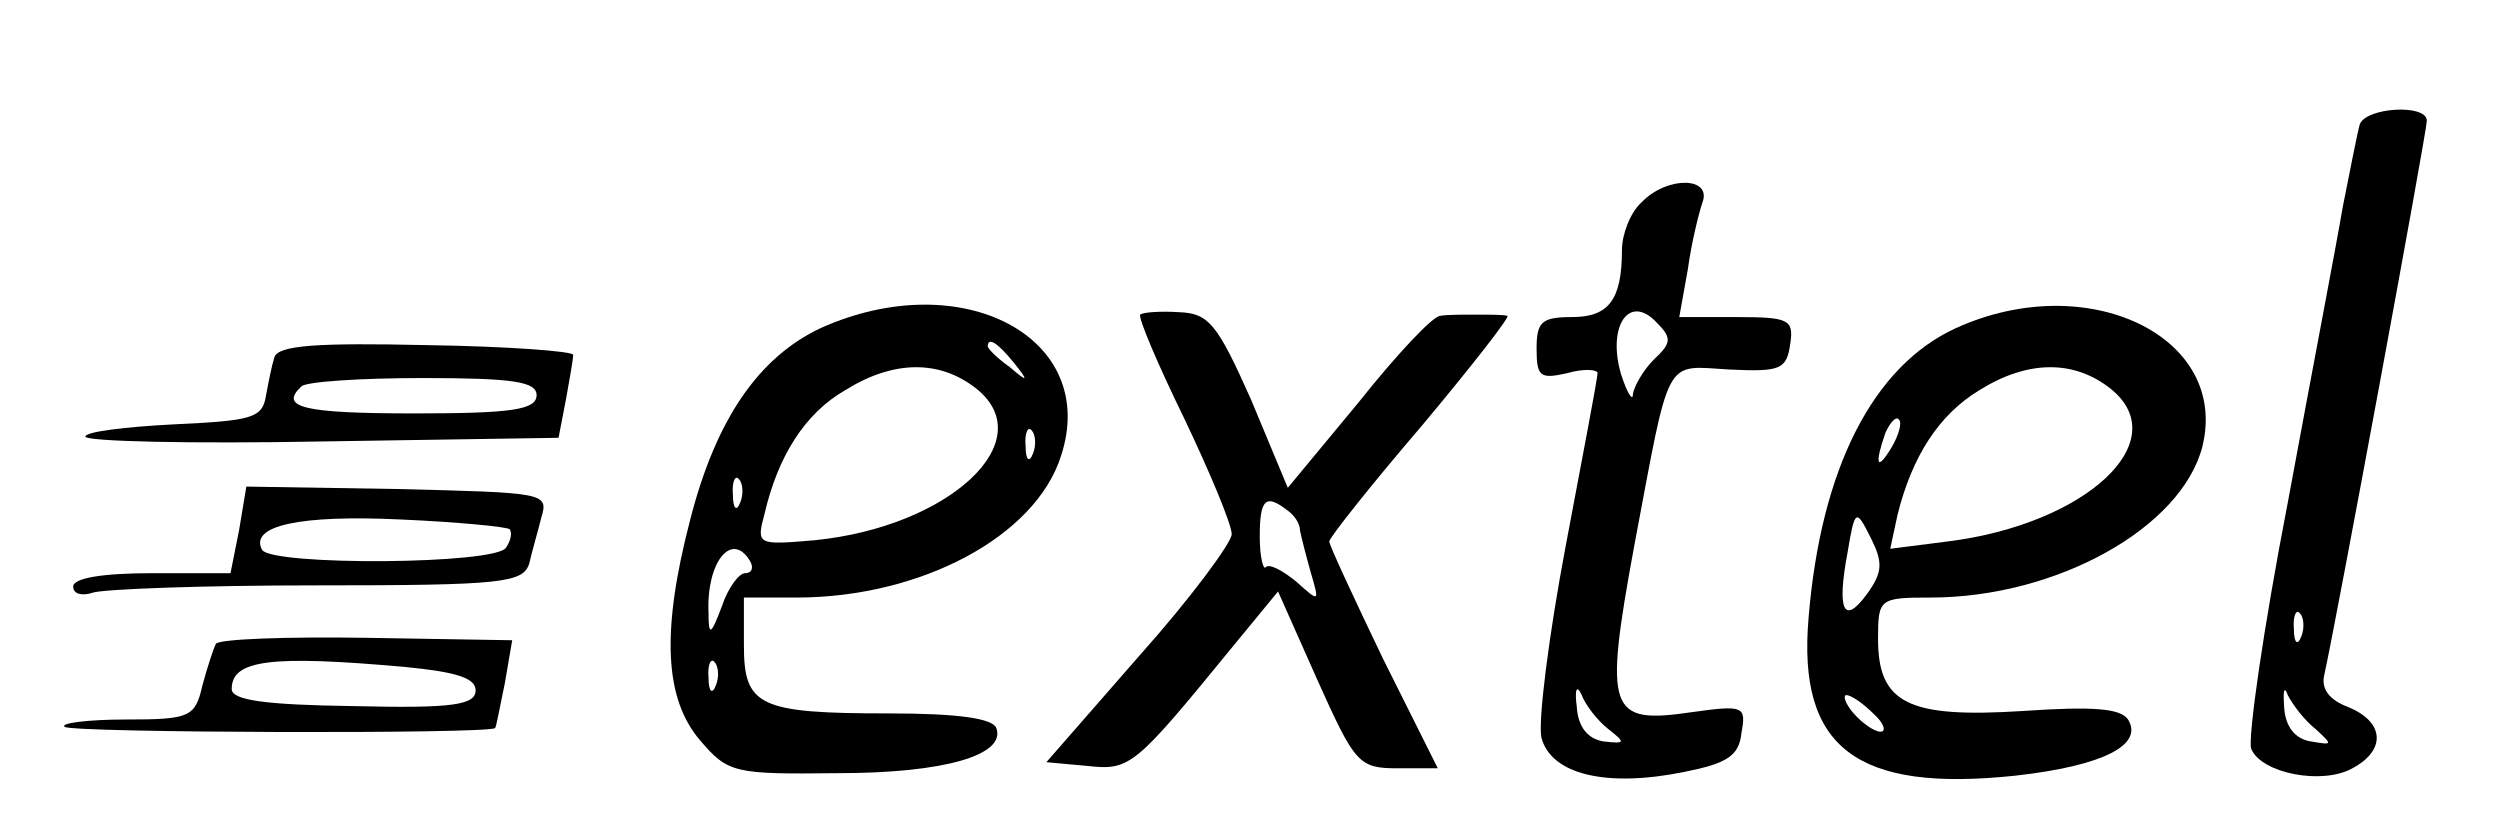
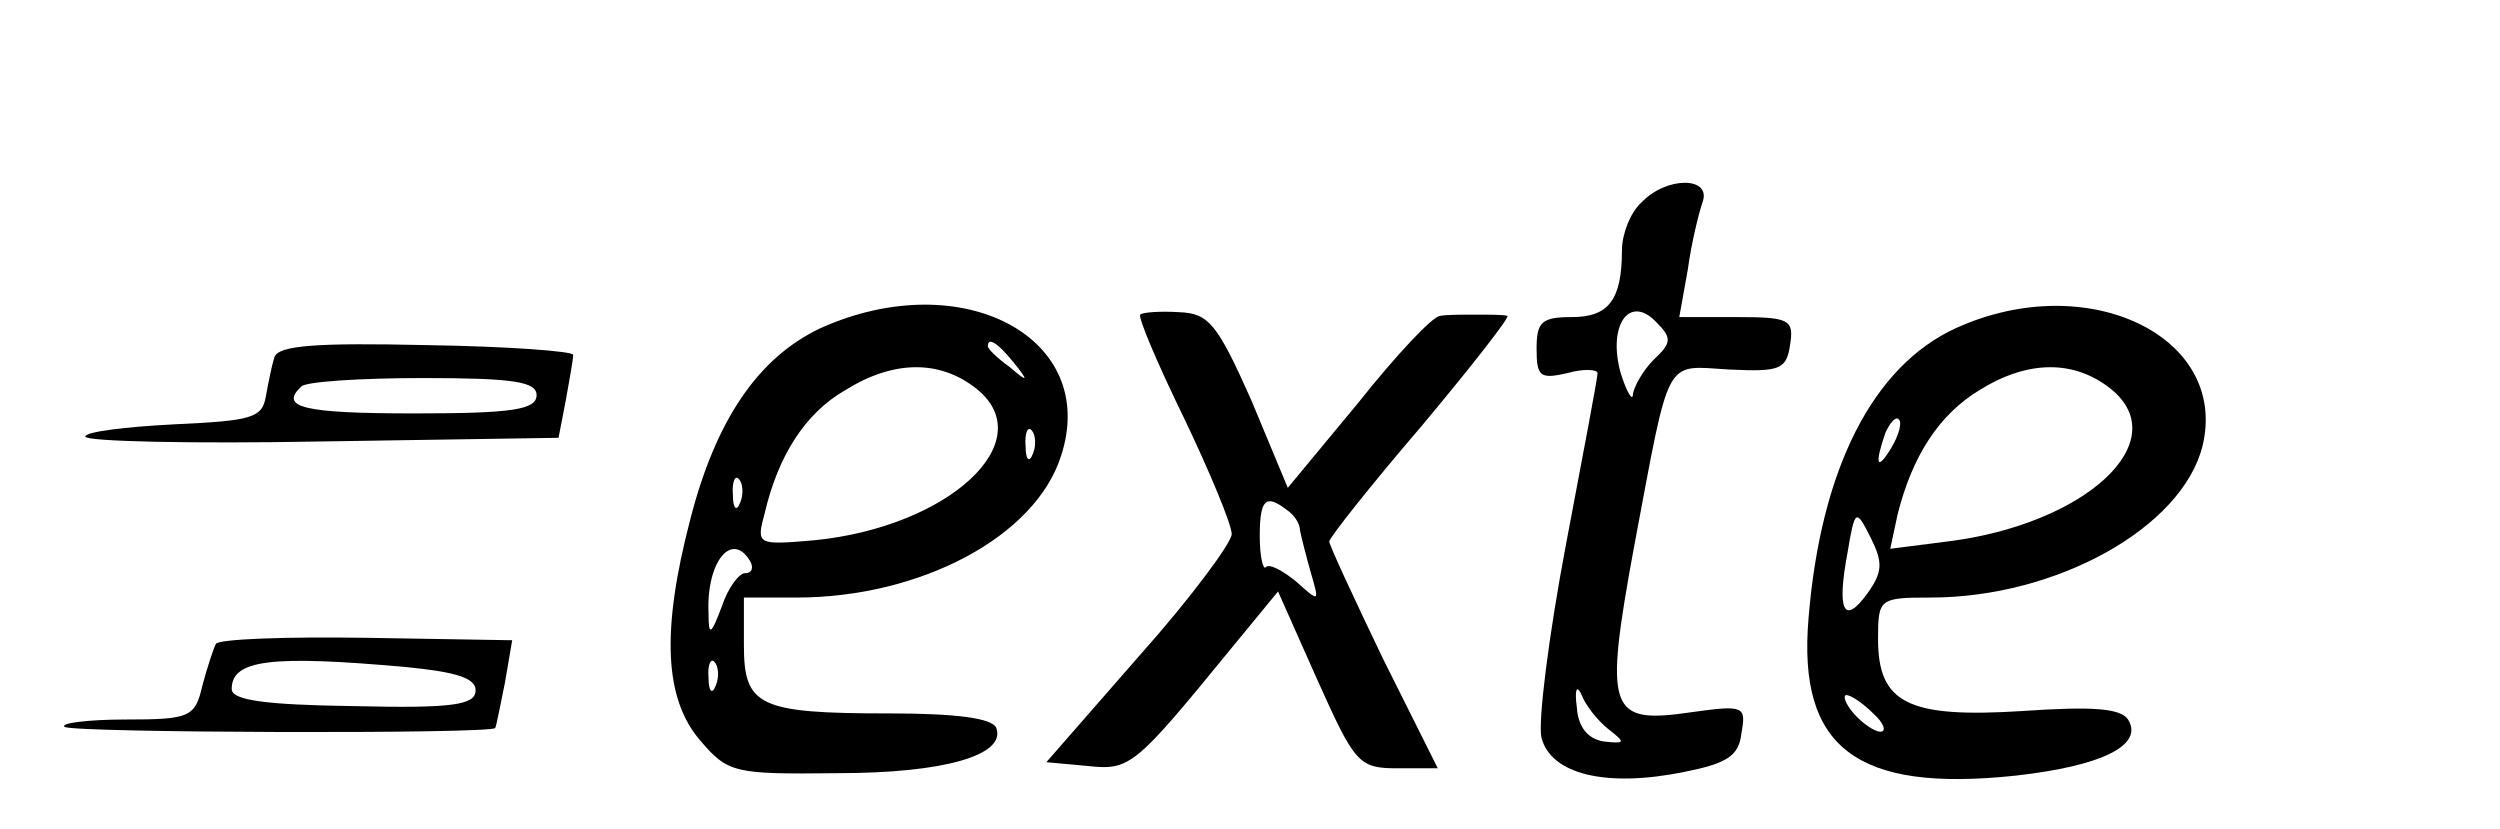
<svg xmlns="http://www.w3.org/2000/svg" version="1.0" width="205pt" height="68pt" viewBox="0 0 205 68" preserveAspectRatio="xMidYMid meet">
  <g transform="translate(0,68) scale(0.1,-0.1)" fill="#000000" stroke="none">
-     <path d="M1935 578 c-2 -7 -8 -38 -14 -68 -5 -30 -26 -139 -45 -242 -20 -103 -33 -194 -30 -202 8 -20 58 -30 83 -16 28 15 26 38 -3 50 -16 6 -23 15 -20 27 9 40 84 445 84 454 0 14 -50 11 -55 -3z m-48 -420 c-3 -8 -6 -5 -6 6 -1 11 2 17 5 13 3 -3 4 -12 1 -19z m12 -76 c14 -13 14 -13 -4 -10 -13 2 -21 12 -22 28 -1 14 0 18 3 10 4 -8 14 -21 23 -28z" />
    <path d="M1346 514 c-9 -8 -16 -26 -16 -39 0 -41 -11 -55 -41 -55 -25 0 -29 -4 -29 -26 0 -23 3 -25 25 -20 14 4 25 3 25 0 0 -4 -12 -67 -26 -141 -14 -74 -23 -145 -20 -158 8 -30 53 -41 117 -28 35 7 45 13 47 32 4 22 2 23 -41 17 -68 -10 -72 0 -47 136 30 159 24 148 78 145 42 -2 47 0 50 21 3 20 -1 22 -44 22 l-47 0 7 39 c3 22 9 46 12 55 8 21 -29 22 -50 0z m10 -129 c-9 -9 -16 -22 -17 -28 0 -7 -5 1 -10 17 -11 39 7 65 29 42 13 -13 13 -17 -2 -31z m-37 -303 c14 -11 14 -12 -4 -10 -13 2 -21 12 -22 28 -2 15 0 19 4 10 3 -8 13 -21 22 -28z" />
    <path d="M673 411 c-51 -24 -86 -75 -107 -157 -24 -92 -21 -147 8 -181 23 -27 28 -28 113 -27 88 0 138 15 130 37 -3 8 -32 12 -88 12 -107 0 -119 6 -119 56 l0 39 43 0 c102 0 196 50 217 116 32 97 -81 157 -197 105z m158 -28 c13 -16 12 -17 -3 -4 -10 7 -18 15 -18 17 0 8 8 3 21 -13z m-30 -22 c53 -43 -23 -113 -133 -124 -47 -4 -48 -4 -41 22 11 47 33 82 66 101 40 25 78 25 108 1z m46 -53 c-3 -8 -6 -5 -6 6 -1 11 2 17 5 13 3 -3 4 -12 1 -19z m-240 -40 c-3 -8 -6 -5 -6 6 -1 11 2 17 5 13 3 -3 4 -12 1 -19z m8 -48 c3 -5 2 -10 -4 -10 -5 0 -14 -12 -19 -27 -9 -24 -11 -25 -11 -6 -2 42 19 68 34 43z m-28 -102 c-3 -8 -6 -5 -6 6 -1 11 2 17 5 13 3 -3 4 -12 1 -19z" />
    <path d="M935 422 c-2 -2 14 -40 36 -85 21 -44 39 -87 39 -95 0 -7 -34 -53 -76 -100 l-76 -87 33 -3 c36 -4 39 -1 120 98 l37 45 32 -72 c31 -69 34 -73 66 -73 l33 0 -45 90 c-24 50 -44 93 -44 96 0 3 34 46 76 95 41 49 73 90 70 90 -3 1 -15 1 -26 1 -11 0 -24 0 -29 -1 -6 0 -36 -32 -67 -71 l-58 -70 -30 72 c-28 63 -35 71 -59 72 -15 1 -30 0 -32 -2z m120 -160 c6 -4 11 -11 11 -17 1 -5 5 -21 9 -35 7 -24 7 -24 -12 -7 -11 9 -22 15 -25 12 -2 -3 -5 8 -5 25 0 31 5 35 22 22z" />
    <path d="M1604 411 c-68 -31 -111 -115 -121 -238 -9 -106 39 -143 170 -129 71 8 105 25 92 46 -6 9 -28 11 -86 7 -94 -6 -119 6 -119 59 0 33 1 34 43 34 103 0 206 57 223 124 22 90 -94 146 -202 97z m127 -50 c53 -43 -21 -111 -134 -125 l-47 -6 6 28 c12 48 34 82 67 102 40 25 78 25 108 1z m-180 -48 c-12 -20 -14 -14 -5 12 4 9 9 14 11 11 3 -2 0 -13 -6 -23z m-20 -120 c-19 -26 -25 -14 -16 34 6 36 7 36 19 12 10 -20 10 -28 -3 -46z m5 -98 c9 -8 11 -15 6 -15 -5 0 -15 7 -22 15 -7 8 -9 15 -6 15 4 0 14 -7 22 -15z" />
    <path d="M225 387 c-2 -6 -5 -21 -7 -32 -3 -18 -12 -20 -76 -23 -39 -2 -72 -6 -72 -10 0 -4 87 -6 194 -4 l194 3 6 31 c3 17 6 33 6 37 0 3 -54 7 -120 8 -89 2 -122 0 -125 -10z m215 -31 c0 -12 -20 -15 -100 -15 -92 0 -111 5 -93 22 3 4 48 7 100 7 74 0 93 -3 93 -14z" />
-     <path d="M196 245 l-7 -35 -64 0 c-41 0 -65 -4 -65 -11 0 -6 7 -8 16 -5 9 3 91 6 184 6 152 0 169 2 174 18 2 9 7 26 10 38 6 20 2 20 -118 23 l-124 2 -6 -36z m222 1 c2 -3 1 -9 -3 -15 -8 -14 -191 -15 -200 -2 -11 20 31 29 114 25 46 -2 87 -6 89 -8z" />
    <path d="M177 152 c-2 -4 -7 -19 -11 -34 -6 -26 -10 -28 -63 -28 -31 0 -54 -3 -50 -6 5 -5 349 -6 353 -1 1 1 4 18 8 37 l6 35 -120 2 c-65 1 -121 -1 -123 -5z m156 -19 c41 -4 57 -9 57 -19 0 -12 -18 -15 -100 -13 -74 1 -100 5 -100 14 0 24 32 28 143 18z" />
  </g>
</svg>